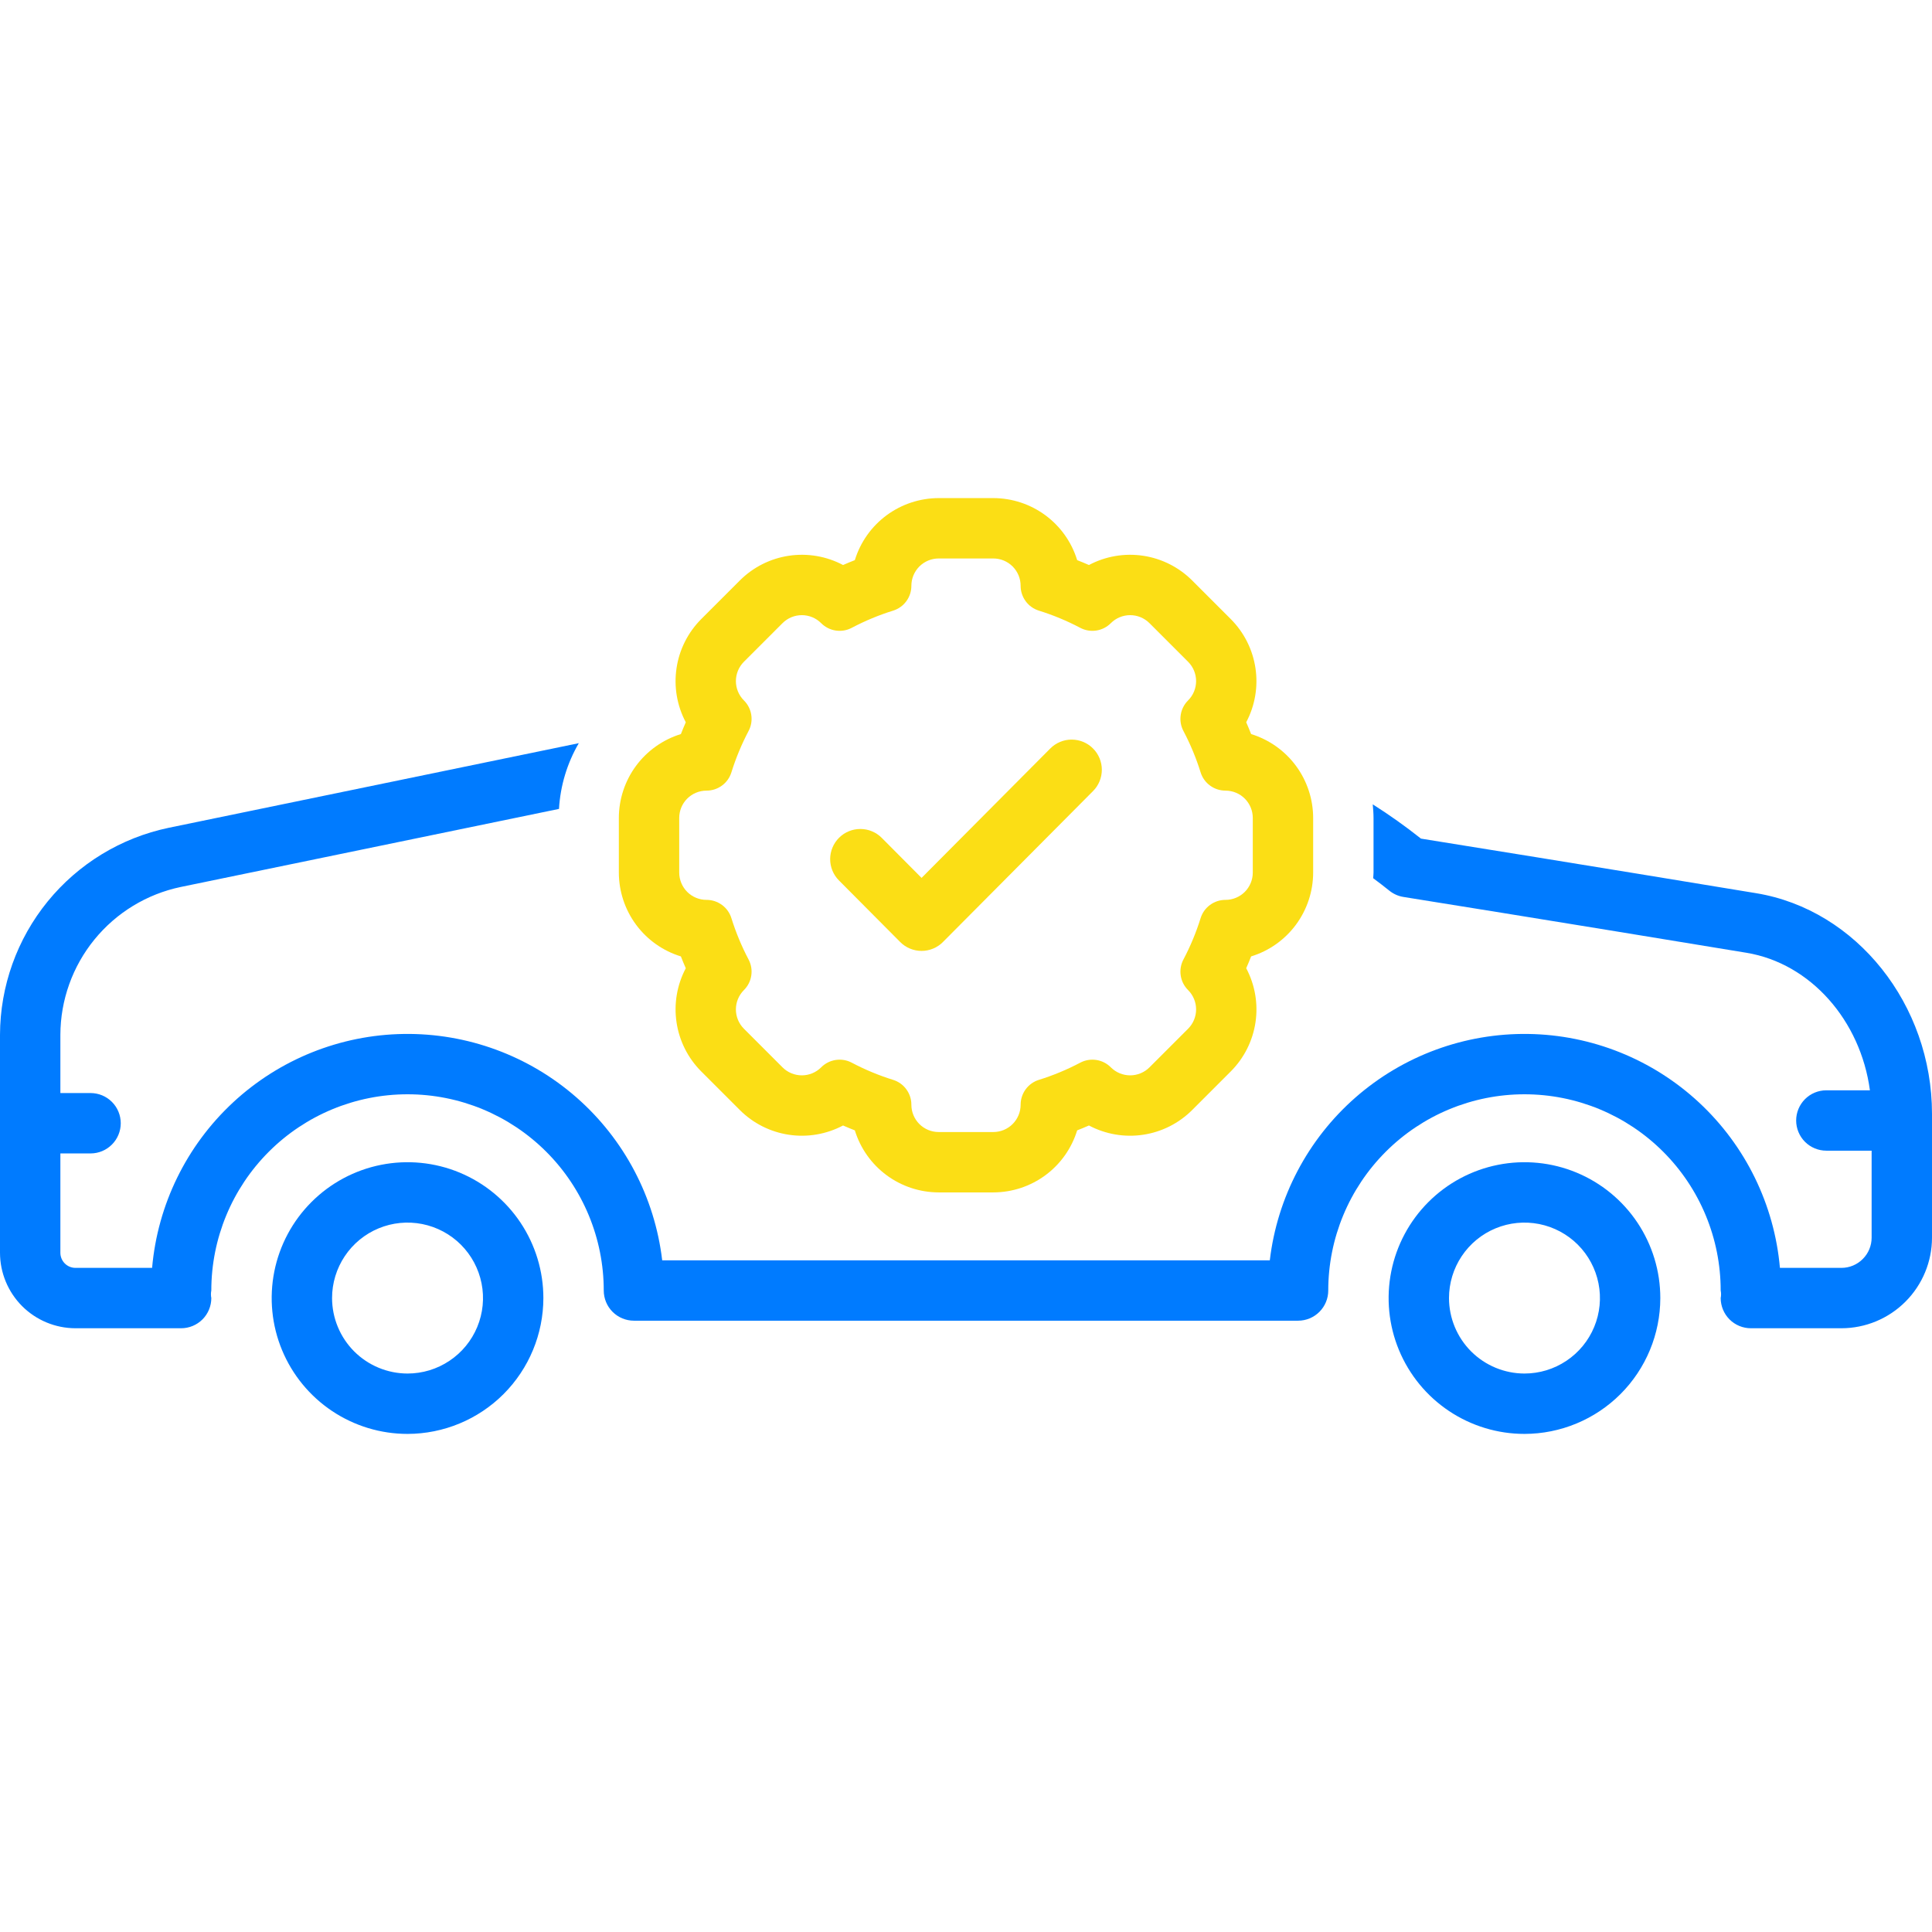
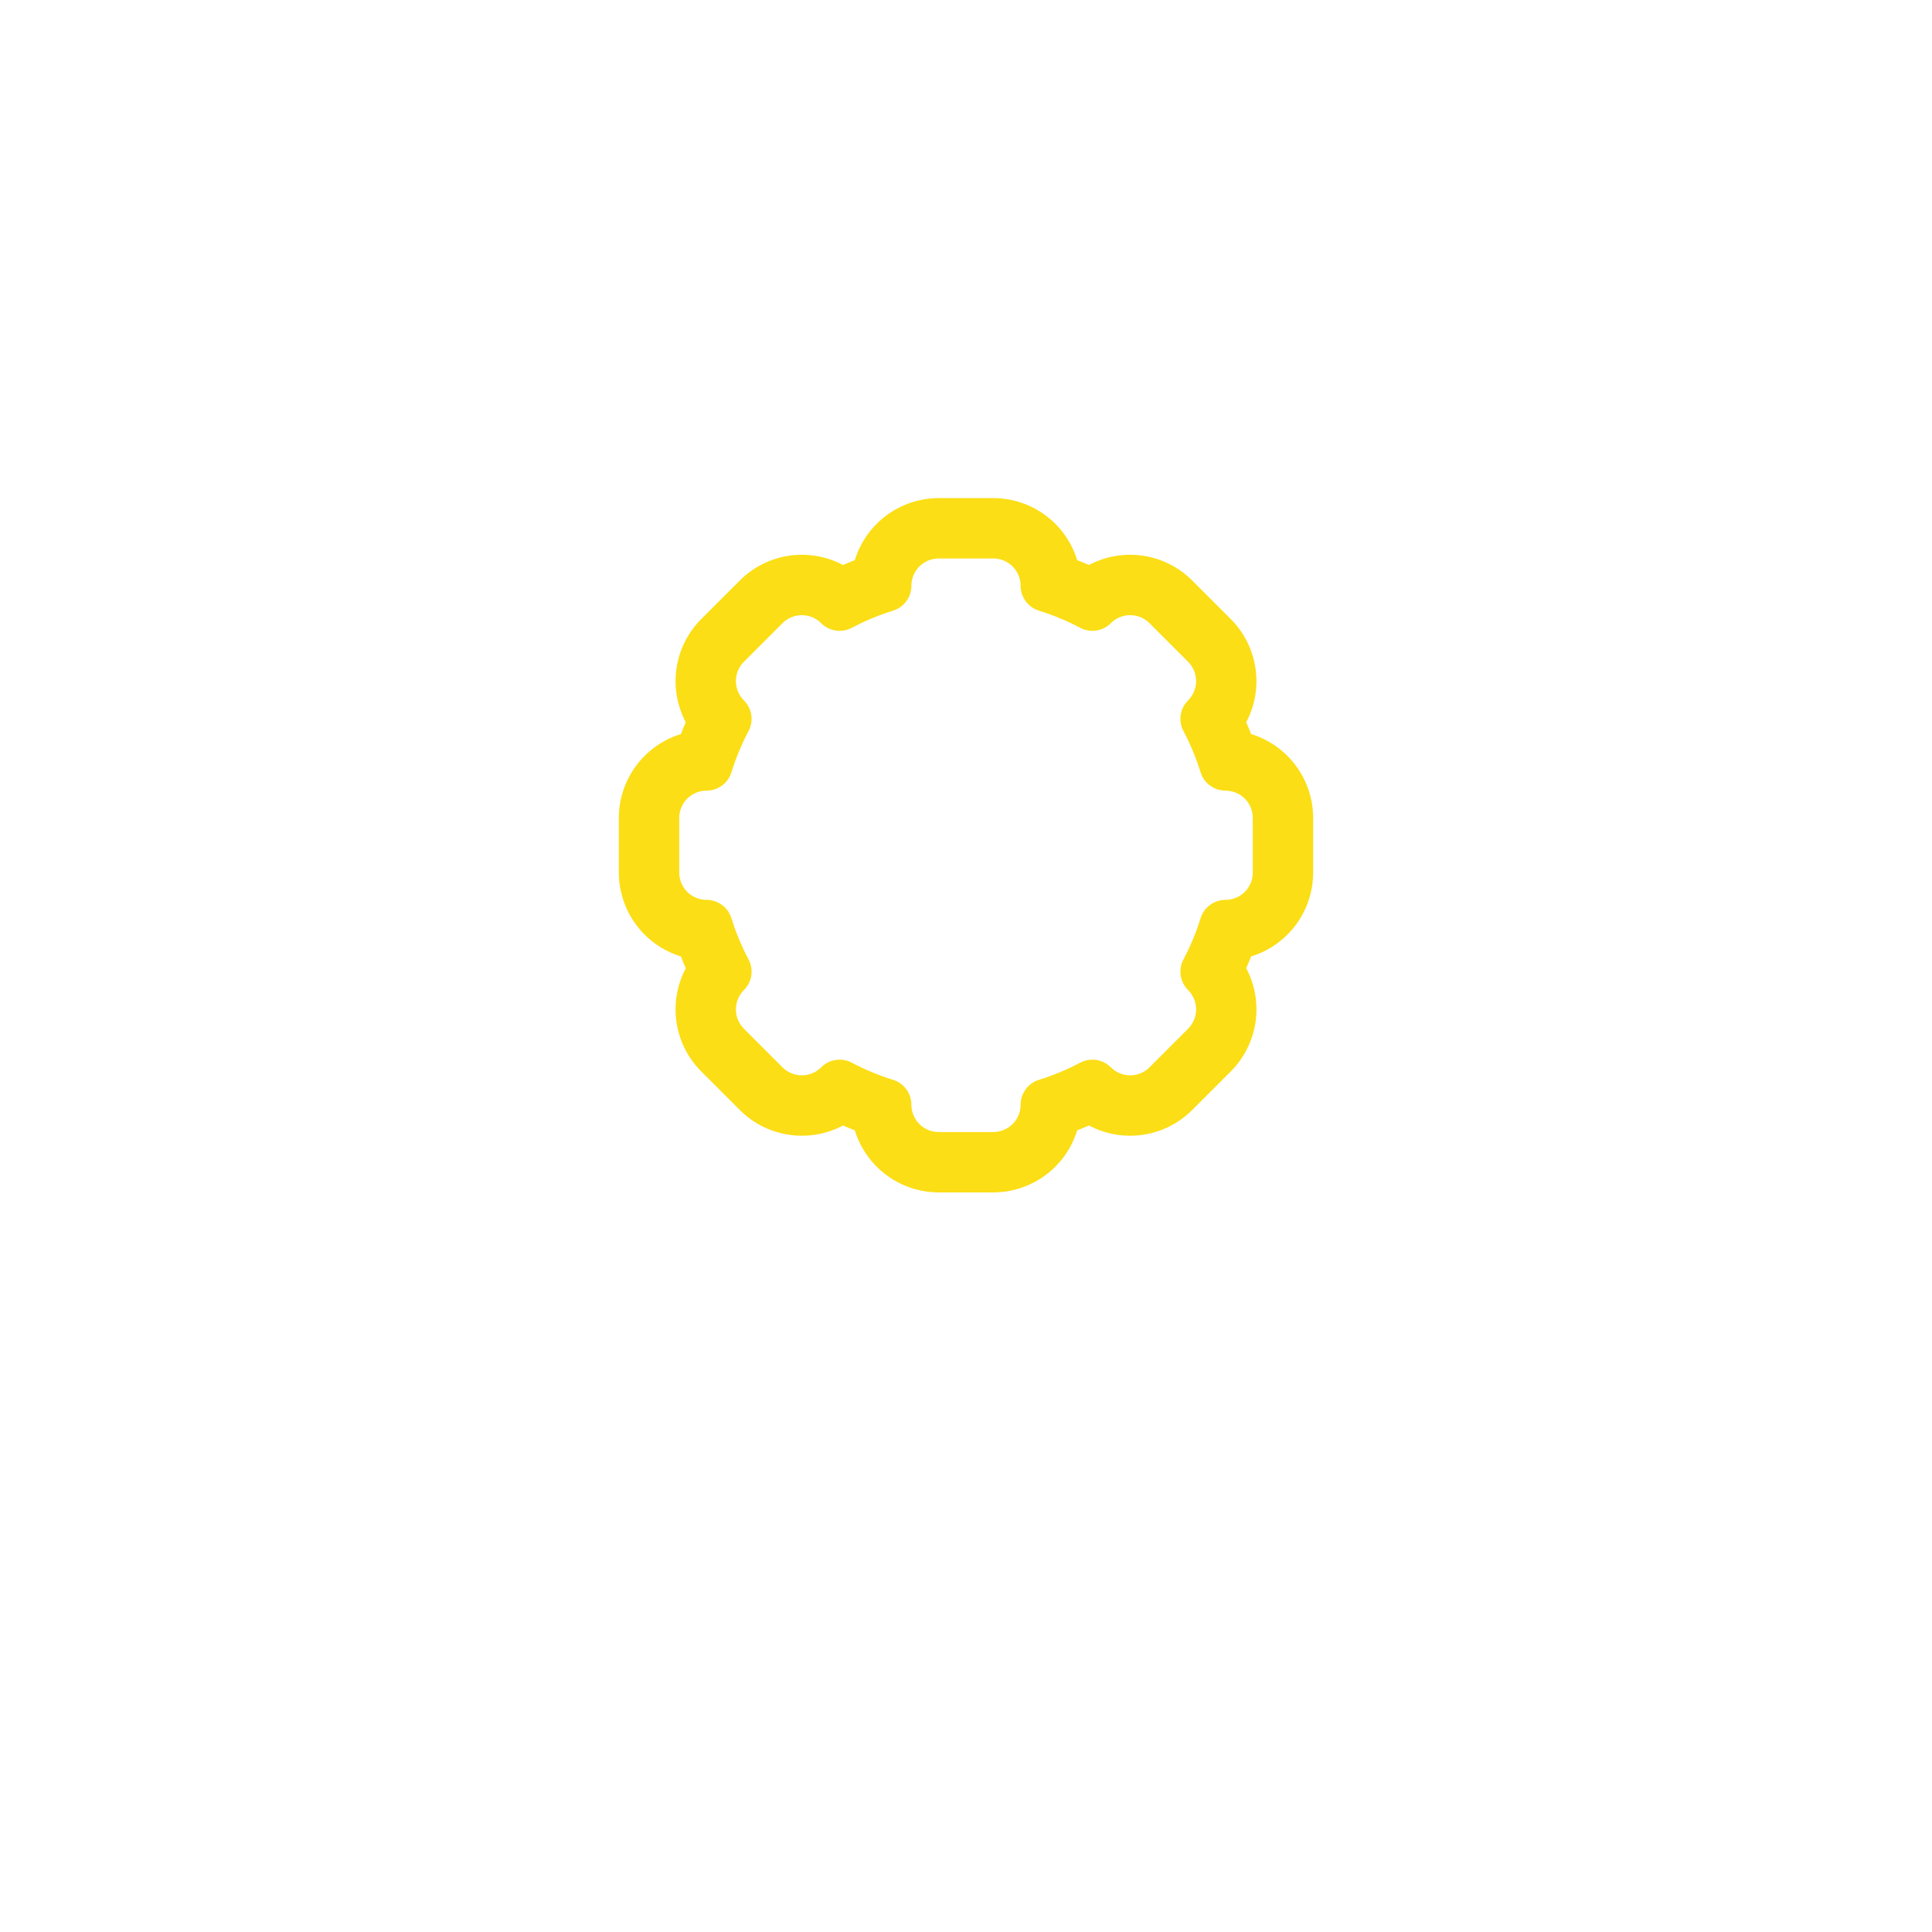
<svg xmlns="http://www.w3.org/2000/svg" width="80" height="80" viewBox="0 0 80 80" fill="none">
-   <path d="M68.75 53.75C68.75 52.638 68.42 51.55 67.802 50.625C67.184 49.7 66.305 48.979 65.278 48.553C64.25 48.127 63.119 48.016 62.028 48.233C60.937 48.45 59.934 48.986 59.148 49.773C58.361 50.559 57.825 51.562 57.608 52.653C57.391 53.744 57.502 54.875 57.928 55.903C58.354 56.93 59.075 57.809 60 58.427C60.925 59.045 62.013 59.375 63.125 59.375C64.616 59.373 66.046 58.78 67.101 57.726C68.155 56.671 68.748 55.241 68.75 53.75ZM60 53.75C60 53.132 60.183 52.528 60.527 52.014C60.87 51.5 61.358 51.099 61.929 50.863C62.5 50.626 63.129 50.565 63.735 50.685C64.341 50.806 64.898 51.103 65.335 51.54C65.772 51.977 66.069 52.534 66.19 53.14C66.311 53.746 66.249 54.375 66.012 54.946C65.776 55.517 65.375 56.005 64.861 56.348C64.347 56.692 63.743 56.875 63.125 56.875C62.297 56.874 61.502 56.544 60.916 55.959C60.331 55.373 60.001 54.578 60 53.75ZM22.5 53.75C22.5 52.638 22.17 51.55 21.552 50.625C20.934 49.7 20.055 48.979 19.028 48.553C18 48.127 16.869 48.016 15.778 48.233C14.687 48.45 13.684 48.986 12.898 49.773C12.111 50.559 11.575 51.562 11.358 52.653C11.141 53.744 11.252 54.875 11.678 55.903C12.104 56.93 12.825 57.809 13.75 58.427C14.675 59.045 15.762 59.375 16.875 59.375C18.366 59.373 19.796 58.78 20.851 57.726C21.905 56.671 22.498 55.241 22.5 53.75ZM13.75 53.75C13.75 53.132 13.933 52.528 14.277 52.014C14.62 51.5 15.108 51.099 15.679 50.863C16.25 50.626 16.878 50.565 17.485 50.685C18.091 50.806 18.648 51.103 19.085 51.54C19.522 51.977 19.819 52.534 19.94 53.14C20.061 53.746 19.999 54.375 19.762 54.946C19.526 55.517 19.125 56.005 18.611 56.348C18.097 56.692 17.493 56.875 16.875 56.875C16.047 56.874 15.252 56.544 14.666 55.959C14.081 55.373 13.751 54.578 13.75 53.75Z" fill="#007BFF" />
-   <path d="M72.722 36.986C65.689 35.825 60.207 34.944 58.839 34.725C58.199 34.217 57.532 33.743 56.842 33.306C56.859 33.492 56.875 33.679 56.875 33.869V36.131C56.875 36.21 56.864 36.287 56.861 36.365C57.082 36.532 57.304 36.695 57.519 36.872C57.69 37.013 57.896 37.106 58.115 37.141C58.117 37.141 64.176 38.109 72.315 39.452C74.976 39.891 77.042 42.261 77.429 45.147H75.625C75.293 45.147 74.975 45.279 74.741 45.513C74.507 45.748 74.375 46.066 74.375 46.397C74.375 46.728 74.507 47.047 74.741 47.281C74.975 47.515 75.293 47.647 75.625 47.647H77.5V51.25C77.5 51.581 77.368 51.899 77.133 52.133C76.899 52.368 76.581 52.5 76.25 52.5H73.703C73.472 49.882 72.279 47.443 70.355 45.654C68.43 43.864 65.91 42.852 63.282 42.814C60.655 42.775 58.106 43.712 56.129 45.443C54.152 47.175 52.888 49.578 52.58 52.187H27.42C27.112 49.578 25.848 47.175 23.871 45.443C21.894 43.712 19.345 42.775 16.718 42.814C14.09 42.852 11.57 43.864 9.645 45.654C7.721 47.443 6.528 49.882 6.298 52.5H3.125C2.959 52.5 2.8 52.434 2.683 52.317C2.566 52.199 2.5 52.041 2.5 51.875V47.761H3.75C4.082 47.761 4.399 47.629 4.634 47.394C4.868 47.16 5 46.842 5 46.511C5 46.179 4.868 45.861 4.634 45.627C4.399 45.392 4.082 45.261 3.75 45.261H2.5V42.848C2.504 41.411 3.002 40.019 3.91 38.904C4.818 37.79 6.08 37.021 7.487 36.727L23.147 33.495C23.202 32.536 23.483 31.604 23.967 30.773L6.982 34.278C5.012 34.691 3.245 35.767 1.974 37.327C0.703 38.887 0.006 40.836 0 42.848L0 51.875C0.001 52.703 0.331 53.498 0.916 54.084C1.502 54.669 2.296 54.999 3.125 55H7.5C7.832 55 8.149 54.868 8.384 54.634C8.618 54.399 8.75 54.081 8.75 53.75C8.729 53.647 8.729 53.541 8.75 53.437C8.75 51.282 9.606 49.216 11.13 47.692C12.653 46.168 14.72 45.312 16.875 45.312C19.03 45.312 21.096 46.168 22.62 47.692C24.144 49.216 25 51.282 25 53.437C25 53.769 25.132 54.087 25.366 54.321C25.601 54.556 25.919 54.687 26.25 54.687H53.75C54.081 54.687 54.399 54.556 54.634 54.321C54.868 54.087 55 53.769 55 53.437C55 51.282 55.856 49.216 57.38 47.692C58.904 46.168 60.97 45.312 63.125 45.312C65.28 45.312 67.347 46.168 68.87 47.692C70.394 49.216 71.25 51.282 71.25 53.437C71.271 53.541 71.271 53.647 71.25 53.75C71.25 54.081 71.382 54.399 71.616 54.634C71.85 54.868 72.168 55 72.5 55H76.25C77.244 54.999 78.197 54.603 78.9 53.9C79.603 53.197 79.999 52.244 80 51.25V46.123C80 41.598 76.871 37.67 72.722 36.986Z" fill="#007BFF" />
  <path d="M28.194 39.603C28.258 39.768 28.326 39.931 28.397 40.093C28.033 40.78 27.899 41.565 28.014 42.334C28.128 43.103 28.487 43.815 29.036 44.365L30.635 45.964C31.185 46.514 31.898 46.873 32.667 46.988C33.436 47.103 34.222 46.968 34.909 46.604C35.07 46.675 35.233 46.742 35.397 46.806C35.625 47.549 36.085 48.199 36.71 48.662C37.335 49.124 38.092 49.374 38.869 49.375H41.131C41.908 49.374 42.665 49.124 43.29 48.662C43.915 48.2 44.375 47.549 44.603 46.806C44.767 46.742 44.93 46.675 45.091 46.604C45.778 46.968 46.564 47.103 47.333 46.988C48.103 46.873 48.815 46.514 49.365 45.964L50.964 44.365C51.513 43.815 51.872 43.103 51.987 42.334C52.102 41.565 51.967 40.779 51.603 40.092C51.674 39.931 51.742 39.768 51.806 39.603C52.549 39.375 53.2 38.915 53.662 38.29C54.124 37.665 54.374 36.908 54.375 36.131V33.869C54.374 33.092 54.124 32.335 53.662 31.71C53.2 31.085 52.549 30.625 51.806 30.396C51.742 30.232 51.674 30.069 51.603 29.907C51.967 29.22 52.101 28.435 51.986 27.666C51.871 26.897 51.513 26.185 50.964 25.635L49.365 24.036C48.815 23.486 48.102 23.127 47.333 23.012C46.564 22.897 45.778 23.032 45.091 23.396C44.93 23.325 44.767 23.258 44.603 23.194C44.375 22.451 43.915 21.8 43.29 21.338C42.665 20.876 41.908 20.626 41.131 20.625H38.869C38.092 20.626 37.335 20.876 36.71 21.338C36.085 21.8 35.625 22.451 35.397 23.194C35.233 23.258 35.07 23.325 34.909 23.396C34.222 23.032 33.436 22.897 32.667 23.012C31.897 23.127 31.185 23.486 30.635 24.036L29.036 25.635C28.487 26.186 28.128 26.897 28.014 27.666C27.898 28.435 28.033 29.221 28.397 29.908C28.326 30.069 28.258 30.232 28.194 30.396C27.451 30.625 26.801 31.085 26.338 31.71C25.876 32.335 25.626 33.092 25.625 33.869V36.131C25.626 36.908 25.876 37.665 26.338 38.29C26.8 38.915 27.451 39.375 28.194 39.603ZM28.125 33.869C28.125 33.569 28.244 33.281 28.456 33.069C28.668 32.857 28.956 32.738 29.256 32.738C29.486 32.739 29.709 32.665 29.895 32.529C30.08 32.394 30.217 32.202 30.285 31.983C30.47 31.391 30.708 30.817 30.997 30.268C31.105 30.065 31.144 29.832 31.109 29.605C31.075 29.377 30.968 29.166 30.805 29.004L30.803 29.002C30.591 28.79 30.472 28.502 30.472 28.203C30.472 27.903 30.591 27.615 30.803 27.403L32.403 25.803C32.508 25.698 32.632 25.615 32.77 25.558C32.907 25.501 33.054 25.472 33.203 25.472C33.351 25.472 33.498 25.501 33.635 25.558C33.773 25.615 33.897 25.698 34.002 25.803L34.004 25.805C34.166 25.968 34.377 26.075 34.605 26.109C34.832 26.144 35.065 26.105 35.269 25.997C35.817 25.708 36.391 25.469 36.983 25.285C37.202 25.217 37.394 25.08 37.529 24.895C37.665 24.709 37.739 24.486 37.738 24.256C37.738 24.107 37.767 23.96 37.824 23.823C37.881 23.686 37.964 23.561 38.069 23.456C38.174 23.351 38.299 23.268 38.436 23.211C38.574 23.154 38.721 23.125 38.869 23.125H41.131C41.279 23.125 41.426 23.154 41.564 23.211C41.701 23.268 41.826 23.351 41.931 23.456C42.036 23.561 42.119 23.686 42.176 23.823C42.233 23.96 42.262 24.107 42.262 24.256C42.261 24.486 42.335 24.709 42.471 24.895C42.606 25.08 42.798 25.217 43.017 25.285C43.609 25.469 44.183 25.708 44.731 25.997C44.935 26.105 45.168 26.144 45.395 26.109C45.623 26.075 45.834 25.968 45.996 25.805L45.998 25.803C46.103 25.698 46.227 25.615 46.365 25.558C46.502 25.501 46.649 25.472 46.797 25.472C46.946 25.472 47.093 25.501 47.23 25.558C47.367 25.615 47.492 25.698 47.597 25.803L49.197 27.403C49.302 27.508 49.385 27.633 49.442 27.77C49.498 27.907 49.528 28.054 49.528 28.203C49.528 28.351 49.498 28.498 49.442 28.635C49.385 28.773 49.302 28.897 49.197 29.002L49.195 29.004C49.032 29.166 48.925 29.377 48.891 29.604C48.856 29.832 48.895 30.065 49.003 30.268C49.292 30.817 49.531 31.391 49.715 31.983C49.783 32.202 49.92 32.394 50.105 32.529C50.291 32.665 50.514 32.738 50.744 32.738C50.892 32.738 51.04 32.767 51.177 32.824C51.314 32.881 51.439 32.964 51.544 33.069C51.649 33.174 51.732 33.299 51.789 33.436C51.846 33.573 51.875 33.721 51.875 33.869V36.131C51.875 36.279 51.846 36.426 51.789 36.564C51.732 36.701 51.649 36.826 51.544 36.931C51.439 37.036 51.314 37.119 51.177 37.176C51.04 37.233 50.893 37.262 50.744 37.262C50.514 37.261 50.291 37.335 50.105 37.471C49.92 37.606 49.783 37.798 49.715 38.017C49.531 38.609 49.292 39.183 49.003 39.731C48.895 39.935 48.856 40.168 48.891 40.395C48.925 40.623 49.032 40.834 49.195 40.996L49.197 40.998C49.409 41.21 49.528 41.498 49.528 41.797C49.528 42.097 49.409 42.385 49.197 42.597L47.597 44.197C47.385 44.409 47.097 44.528 46.798 44.528C46.498 44.528 46.21 44.409 45.998 44.197L45.996 44.195C45.834 44.032 45.623 43.925 45.396 43.891C45.168 43.856 44.935 43.895 44.731 44.003C44.183 44.292 43.609 44.531 43.017 44.715C42.798 44.783 42.606 44.92 42.471 45.105C42.335 45.291 42.262 45.514 42.262 45.744C42.262 45.892 42.233 46.04 42.176 46.177C42.119 46.314 42.036 46.439 41.931 46.544C41.826 46.649 41.701 46.732 41.564 46.789C41.426 46.846 41.279 46.875 41.131 46.875H38.869C38.721 46.875 38.574 46.846 38.436 46.789C38.299 46.732 38.174 46.649 38.069 46.544C37.964 46.439 37.881 46.314 37.824 46.177C37.767 46.04 37.738 45.892 37.738 45.744C37.739 45.514 37.665 45.291 37.529 45.105C37.394 44.92 37.202 44.783 36.983 44.715C36.391 44.531 35.817 44.292 35.269 44.003C35.065 43.895 34.832 43.856 34.605 43.891C34.377 43.925 34.166 44.032 34.004 44.195L34.002 44.197C33.79 44.409 33.502 44.528 33.203 44.528C32.903 44.528 32.615 44.409 32.403 44.197L30.803 42.597C30.591 42.385 30.472 42.097 30.472 41.797C30.472 41.498 30.591 41.21 30.803 40.998L30.805 40.996C30.968 40.834 31.075 40.623 31.109 40.395C31.144 40.168 31.105 39.935 30.997 39.731C30.708 39.183 30.47 38.609 30.285 38.017C30.217 37.798 30.08 37.606 29.895 37.471C29.709 37.335 29.486 37.261 29.256 37.262C28.956 37.262 28.668 37.143 28.456 36.931C28.244 36.718 28.125 36.431 28.125 36.131V33.869Z" fill="#FBDE15" />
-   <path d="M37.274 39.006C37.39 39.123 37.528 39.216 37.68 39.279C37.832 39.342 37.995 39.375 38.16 39.375C38.325 39.375 38.488 39.342 38.64 39.279C38.792 39.216 38.93 39.123 39.046 39.006L45.261 32.756C45.377 32.64 45.469 32.502 45.531 32.35C45.593 32.198 45.625 32.036 45.625 31.871C45.624 31.707 45.592 31.545 45.528 31.393C45.465 31.242 45.373 31.104 45.256 30.989C45.14 30.873 45.002 30.781 44.85 30.719C44.698 30.656 44.536 30.625 44.371 30.625C44.207 30.625 44.045 30.658 43.894 30.721C43.742 30.785 43.605 30.877 43.489 30.994L38.16 36.352L36.511 34.694C36.278 34.459 35.96 34.327 35.629 34.326C35.297 34.325 34.979 34.455 34.744 34.689C34.509 34.923 34.376 35.24 34.375 35.572C34.374 35.904 34.505 36.222 34.739 36.457L37.274 39.006Z" fill="#FBDE15" />
</svg>